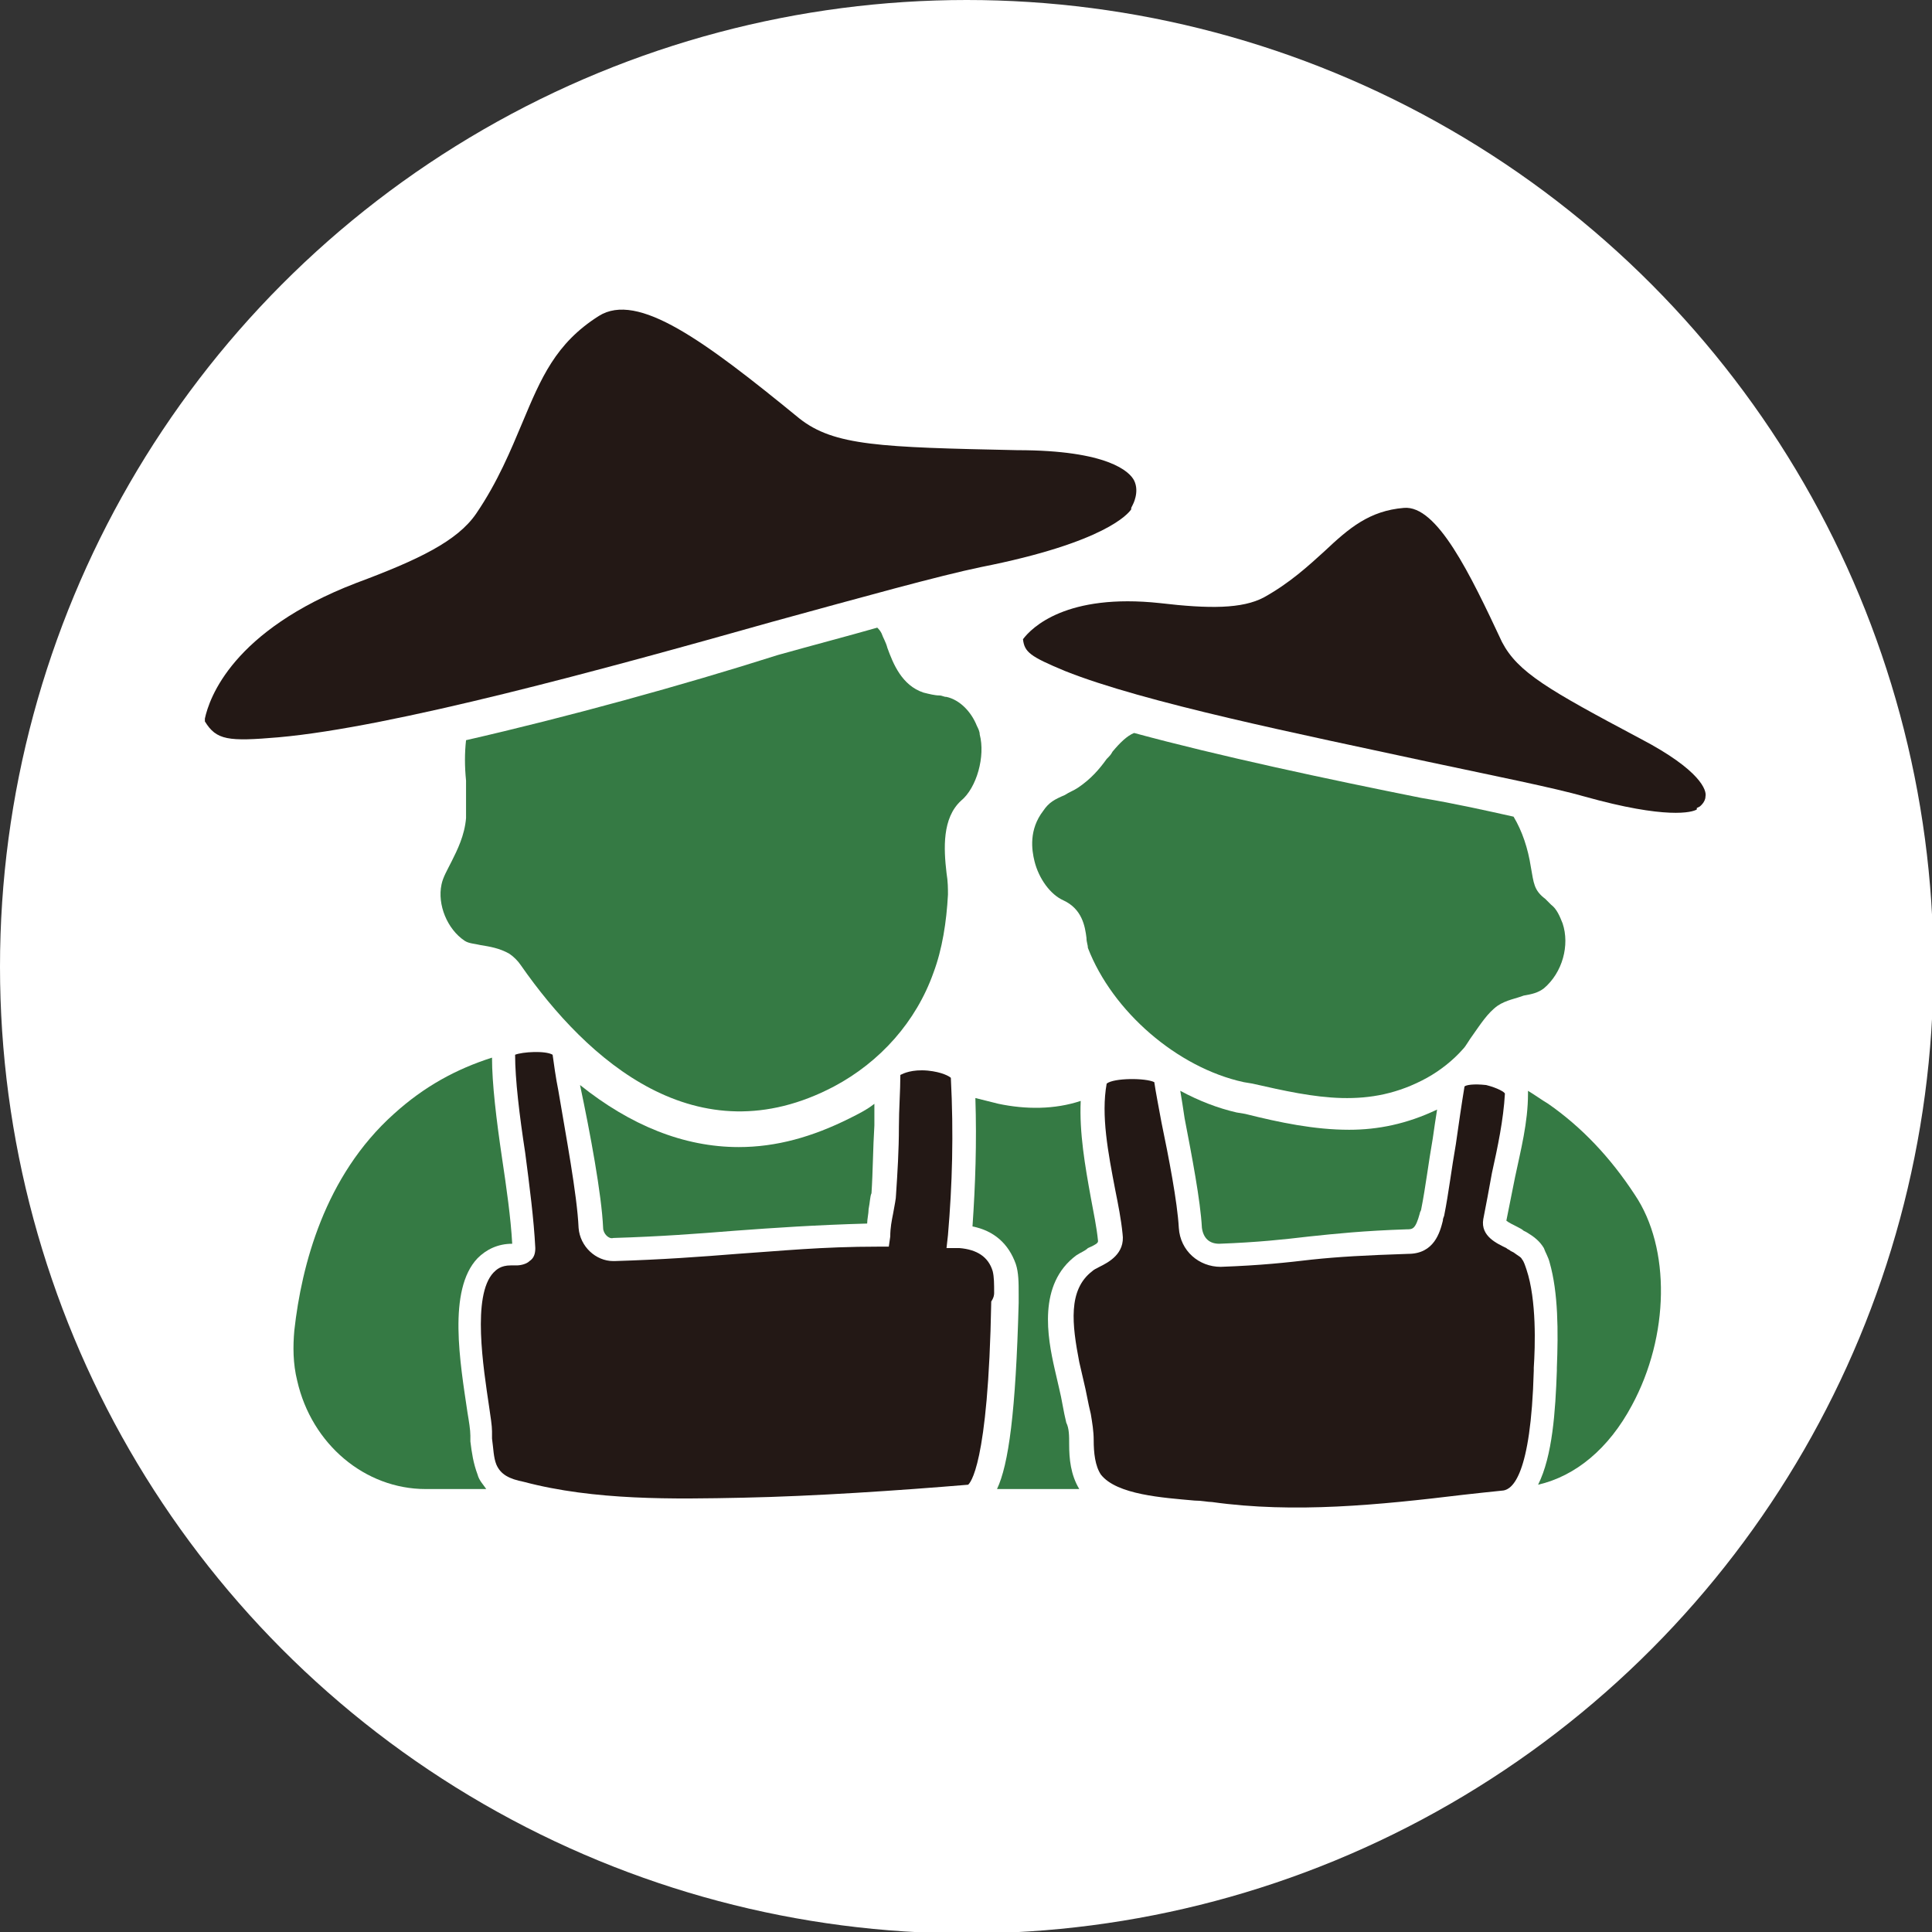
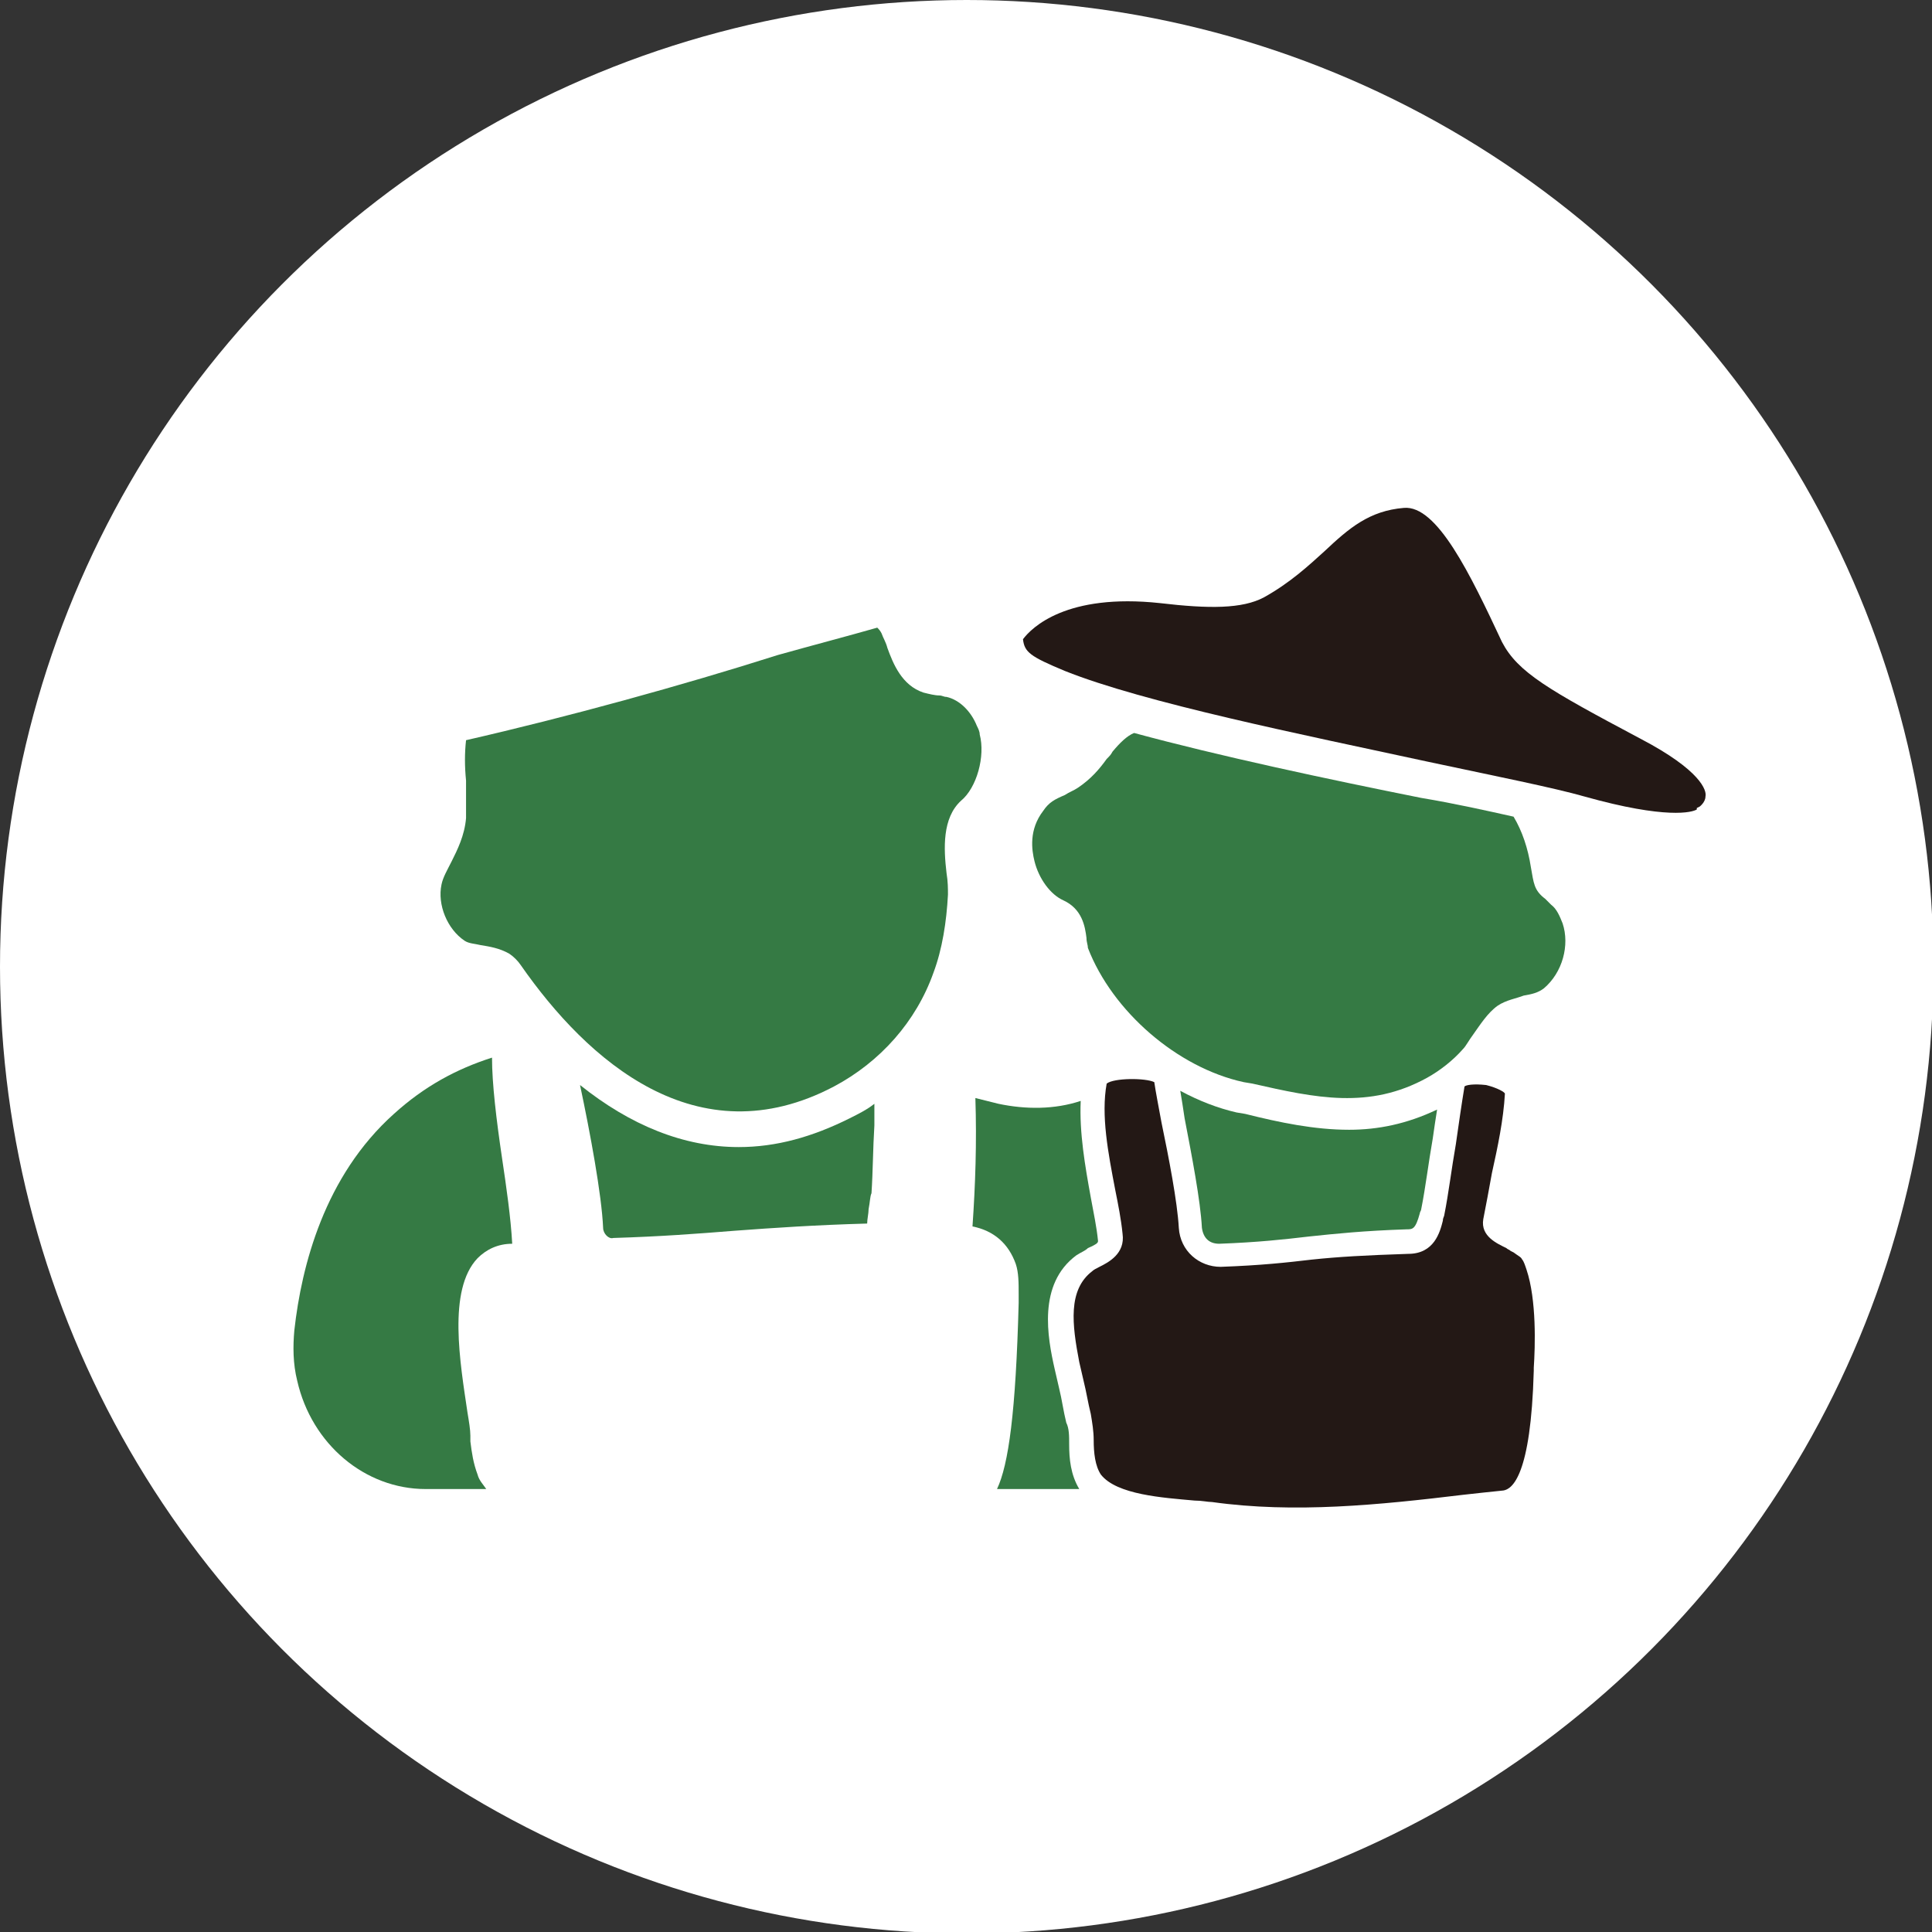
<svg xmlns="http://www.w3.org/2000/svg" version="1.1" id="圖層_1" x="0px" y="0px" viewBox="0 0 133.9 133.9" style="enable-background:new 0 0 133.9 133.9;" xml:space="preserve" width="133.9" height="133.9">
  <rect x="0" y="0" width="133.9" height="133.9" fill="#333333" stroke="none" />
  <style type="text/css">
	.st0{fill:#FFFFFF;}
	.st1{fill:none;}
	.st2{fill:#357A44;}
	.st3{fill:#231815;}
</style>
  <g>
    <circle class="st0" cx="67" cy="67" r="67" />
    <g>
-       <path class="st1" d="M63.6,43c0.2,0.4,0.4,0.8,0.5,1.2c0.2,0.7,0.5,1.4,0.9,1.5c0.2,0.1,0.4,0.1,0.7,0.1c0.2,0,0.4,0.1,0.7,0.1    c1.7,0.4,3.2,1.7,3.9,3.5c0.1,0.3,0.2,0.6,0.3,0.9c0.3,1.2,0.2,2.6-0.2,3.9c0.7-0.9,1.6-1.3,2.3-1.6c0.2-0.1,0.5-0.2,0.7-0.4    c0.5-0.3,0.8-0.7,1.3-1.3c0.1-0.2,0.3-0.3,0.4-0.5c0.2-0.2,0.4-0.5,0.6-0.7c-1-0.3-2-0.7-2.8-1c-2.4-0.9-4.2-1.7-4.5-4.4v0    c-0.1-0.6,0.1-1.2,0.5-1.7c0.3-0.4,0.7-0.9,1.4-1.4c-0.6,0.1-1.2,0.3-1.8,0.4C67.3,42,65.6,42.4,63.6,43z" />
      <polygon class="st1" points="19.3,96 19.3,96 19.3,96   " />
-       <path class="st1" d="M68.4,57.5c-0.4,0.3-0.2,2-0.1,2.8c0.1,0.7,0.1,1.3,0.1,1.9c-0.1,2.2-0.5,4.3-1.2,6.2c-0.6,1.5-1.3,3-2.3,4.3    c0.5,0.1,0.9,0.2,1.3,0.3c0.4,0.1,0.9,0.2,1.3,0.3l2.4,0.6c1.7,0.4,3.5,0.3,5.1-0.4c0.7-0.3,1.5-0.6,2.5-0.9    c-1.9-1.8-3.4-4-4.3-6.2c-0.2-0.5-0.2-0.9-0.3-1.3c0-0.2-0.1-0.6-0.1-0.7c-1.6-0.6-2.9-2.3-3.5-4.3c-0.3-1.2-0.3-2.4,0-3.5    C69,57,68.7,57.3,68.4,57.5z" />
      <path class="st2" d="M41.8,85.1c0,0.4,0.4,0.8,0.7,0.7c3.3-0.1,5.9-0.3,8.4-0.5c2.7-0.2,5.6-0.4,9.2-0.5c0-0.3,0.1-0.7,0.1-1    c0.1-0.5,0.1-0.9,0.2-1.1c0.1-1.5,0.1-3.1,0.2-4.7c0-0.5,0-1,0-1.5c-0.5,0.4-1.1,0.7-1.7,1c-2.6,1.3-5.1,2-7.7,2    c-3.8,0-7.5-1.5-11-4.3c0,0,0,0,0,0C40.9,78.5,41.7,82.8,41.8,85.1z" />
      <path class="st2" d="M69.2,76.5l-1.6-0.4c0.1,3.1,0,6-0.2,8.9c1.5,0.3,2.5,1.2,3,2.6c0.2,0.6,0.2,1.3,0.2,2.1c0,0.1,0,0.3,0,0.6    c-0.2,7.6-0.7,11.2-1.5,12.9h5.7c-0.6-1-0.7-2.1-0.7-3.1c0-0.6,0-1.1-0.2-1.5c-0.2-0.8-0.3-1.6-0.5-2.4c-0.1-0.4-0.2-0.9-0.3-1.3    c-0.5-2.2-1.2-5.9,1.5-7.9c0.3-0.2,0.6-0.3,0.8-0.5c0.7-0.3,0.7-0.4,0.7-0.5c-0.1-1-0.3-1.9-0.5-3c-0.4-2.2-0.8-4.5-0.7-6.7    C73.1,76.9,71.1,76.9,69.2,76.5z" />
-       <path class="st2" d="M105,81.6c-0.2,1-0.4,2-0.6,3c0.1,0.1,0.5,0.3,0.7,0.4c0.2,0.1,0.4,0.2,0.5,0.3l0.2,0.1    c0.5,0.3,0.9,0.6,1.2,1.1l0,0c0.1,0.3,0.3,0.6,0.4,1c0.6,2.1,0.6,4.8,0.5,7.3l0,0.2c-0.1,2.8-0.3,5.9-1.3,7.9    c2.6-0.6,4.9-2.5,6.5-5.5c2.6-4.8,2.7-10.9,0.2-14.6c-1.7-2.6-3.7-4.7-6-6.3c-0.5-0.3-0.9-0.6-1.4-0.9c0,0.1,0,0.1,0,0.2    C105.9,77.8,105.4,79.7,105,81.6z" />
      <path class="st2" d="M20.6,95.7c1,4.4,4.7,7.5,8.9,7.5h4.2c-0.2-0.3-0.5-0.6-0.6-1c-0.3-0.8-0.4-1.5-0.5-2.3l0-0.4    c0-0.4-0.1-1-0.2-1.6c-0.5-3.4-1.4-8.5,0.7-10.7c0.6-0.6,1.4-1,2.4-1c-0.1-1.8-0.4-3.9-0.7-5.9c-0.4-2.7-0.7-5.2-0.7-7    c-2.5,0.8-4.7,2-6.8,3.9c-4.8,4.3-6.4,10.5-6.9,15c-0.1,1.1-0.1,2.3,0.2,3.5" />
      <path class="st2" d="M83.3,85.1c0.1,0.7,0.5,1.1,1.2,1.1c2.7-0.1,4.5-0.3,6.2-0.5c1.9-0.2,3.8-0.4,6.8-0.5c0.4,0,0.6,0,0.9-1.1    c0-0.1,0.1-0.2,0.1-0.3c0.3-1.5,0.5-3.2,0.8-4.9c0.1-0.7,0.2-1.4,0.3-2c-2.1,1-4.1,1.4-6.1,1.4c-2.4,0-4.8-0.5-7.2-1.1l-0.6-0.1    c-1.3-0.3-2.6-0.8-3.9-1.5c0.1,0.6,0.2,1.2,0.3,1.9C82.6,80.1,83.2,83.2,83.3,85.1z" />
      <path class="st2" d="M32.3,51.3c-0.1,0.9-0.1,1.8,0,2.8c0,0.8,0,1.7,0,2.6c-0.1,1.2-0.6,2.2-1,3c-0.3,0.6-0.6,1.1-0.7,1.6    c-0.3,1.4,0.4,3.1,1.6,3.9c0.3,0.2,0.7,0.2,1.1,0.3c0.6,0.1,1.3,0.2,2,0.6c0.3,0.2,0.6,0.5,0.8,0.8c4.6,6.6,12.2,13.4,21.7,8.4    c3.2-1.7,5.7-4.5,6.9-7.9c0.6-1.6,0.9-3.5,1-5.4c0-0.4,0-0.9-0.1-1.5c-0.2-1.7-0.3-3.8,1-5c1.1-0.9,1.7-3.1,1.3-4.6    c0-0.2-0.1-0.4-0.2-0.6l0,0c-0.4-1-1.2-1.8-2.1-2c-0.2,0-0.3-0.1-0.5-0.1c-0.3,0-0.7-0.1-1.1-0.2c-1.5-0.5-2.1-2-2.5-3.1    c-0.1-0.4-0.3-0.7-0.4-1c-0.1-0.2-0.2-0.3-0.3-0.4c-2.1,0.6-4.4,1.2-6.9,1.9C47.3,47.5,39.3,49.7,32.3,51.3z" />
      <path class="st2" d="M77.1,52.1c-0.1,0.2-0.2,0.3-0.4,0.5c-0.5,0.7-1.1,1.4-2,2c-0.3,0.2-0.6,0.3-0.9,0.5    c-0.7,0.3-1.1,0.5-1.5,1.1c-1,1.3-0.8,2.7-0.6,3.5c0.3,1.2,1.1,2.3,2,2.7c1.3,0.6,1.5,1.8,1.6,2.6c0,0.3,0.1,0.5,0.1,0.7    c1.7,4.4,6.2,8.3,10.8,9.3l0.6,0.1c4.4,1,8.1,1.8,12.1-0.4c0.9-0.5,1.8-1.2,2.5-2c0.2-0.2,0.4-0.6,0.7-1c0.5-0.7,1-1.5,1.7-2    c0.6-0.4,1.3-0.5,1.8-0.7c0.6-0.1,1-0.2,1.4-0.5c1.3-1.1,1.8-3,1.3-4.5c-0.2-0.5-0.4-1-0.8-1.3c-0.2-0.2-0.3-0.3-0.4-0.4    c-0.8-0.6-0.8-1.1-1-2.2c-0.2-1.3-0.6-2.5-1.2-3.5c-1.8-0.4-4-0.9-6.4-1.3c-6.5-1.3-14-2.9-19.9-4.5C78.1,51,77.6,51.5,77.1,52.1z    " />
-       <path class="st3" d="M53.5,43.1c6.2-1.7,11.6-3.2,14.5-3.8c8.6-1.7,10.2-3.7,10.4-4l0-0.1l0.1-0.2c0,0,0.5-0.9,0.1-1.7    c-0.3-0.6-1.8-2.1-8.1-2.1C61,31,57.8,30.9,55.4,29c-6.6-5.4-11.2-8.8-13.9-7.1c-3,1.9-4,4.3-5.3,7.4c-0.8,1.9-1.7,4.1-3.2,6.3    c-1.3,1.9-4,3.2-8.3,4.8c-8.6,3.3-10.2,8-10.5,9.4c0,0.1,0,0.2,0,0.2c0.8,1.3,1.6,1.4,5.1,1.1C27.2,50.4,41.8,46.4,53.5,43.1z" />
      <path class="st3" d="M113.7,51.2c-6.4-3.4-8.5-4.6-9.6-6.7c-2.2-4.7-4.5-9.5-6.8-9.3c-2.4,0.2-3.8,1.4-5.5,3    c-1.1,1-2.4,2.2-4.2,3.2c-1.5,0.8-3.8,0.8-7.2,0.4c-6.5-0.7-8.9,1.7-9.5,2.5c0.1,0.9,0.5,1.2,2.9,2.2c5.5,2.2,16.4,4.4,25.2,6.3    c4.7,1,8.7,1.8,10.8,2.4c5.7,1.6,7.5,1.1,7.8,0.9l0-0.1l0.2-0.1c0,0,0.4-0.3,0.4-0.7C118.3,54.8,117.9,53.4,113.7,51.2z" />
-       <path class="st3" d="M68.9,89.6c0-0.6,0-1.1-0.1-1.5c-0.3-1-1.1-1.5-2.3-1.6l-0.9,0l0.1-0.9c0.3-3.5,0.4-7,0.2-10.9    c-0.1-0.1-0.6-0.4-1.6-0.5c-1.1-0.1-1.7,0.2-1.9,0.3c0,1.1-0.1,2.4-0.1,3.6c0,1.6-0.1,3.2-0.2,4.7c0,0.3-0.1,0.7-0.2,1.3    c-0.1,0.5-0.2,1-0.2,1.6l-0.1,0.7l-0.7,0c-4,0-6.8,0.3-9.8,0.5c-2.5,0.2-5.2,0.4-8.5,0.5c0,0,0,0-0.1,0c-1.2,0-2.3-1-2.4-2.3    c-0.1-2.3-0.9-6.5-1.4-9.5c-0.2-1-0.3-1.8-0.4-2.5c-0.5-0.3-2.1-0.2-2.6,0c0,1.7,0.3,4.2,0.7,6.8c0.3,2.3,0.6,4.6,0.7,6.6    c0,0.4-0.1,0.7-0.4,0.9c-0.2,0.2-0.6,0.3-0.9,0.3c-0.1,0-0.3,0-0.4,0c-0.7,0-1,0.3-1.2,0.5c-1.5,1.6-0.7,6.6-0.3,9.3    c0.1,0.7,0.2,1.3,0.2,1.7l0,0.5c0.1,0.7,0.1,1.3,0.3,1.8c0.3,0.7,0.9,1,1.9,1.2c4.9,1.3,10.4,1.2,15.2,1.1    c4.9-0.1,10.8-0.5,15.6-0.9c0.1-0.1,1.4-1.2,1.6-12.7C68.9,89.9,68.9,89.7,68.9,89.6z" />
      <path class="st3" d="M101.4,103.6c0.9-0.1,1.8-0.2,2.8-0.3c0.6-0.1,1.9-1,2.1-8.3l0-0.2c0.1-1.5,0.2-4.7-0.5-6.8    c-0.1-0.3-0.2-0.6-0.3-0.7c-0.1-0.2-0.2-0.2-0.6-0.5l-0.2-0.1c-0.1-0.1-0.2-0.1-0.3-0.2c-0.6-0.3-1.8-0.8-1.6-2    c0.2-1,0.4-2.1,0.6-3.2c0.4-1.8,0.8-3.7,0.9-5.5c0-0.1-0.5-0.4-1.3-0.6c-0.9-0.1-1.4,0-1.5,0.1c-0.2,1.2-0.4,2.6-0.6,4    c-0.3,1.7-0.5,3.4-0.8,4.9c0,0.1-0.1,0.2-0.1,0.4c-0.2,0.8-0.6,2.3-2.4,2.3c-3,0.1-4.8,0.2-6.7,0.4c-1.7,0.2-3.5,0.4-6.3,0.5    c-1.5,0-2.8-1.1-2.9-2.7c-0.1-1.8-0.7-4.9-1.2-7.3c-0.2-1.1-0.4-2.1-0.5-2.8c-0.6-0.3-2.8-0.3-3.3,0.1c-0.4,2.2,0.1,4.8,0.6,7.4    c0.2,1,0.4,2,0.5,3c0.2,1.4-1,2-1.6,2.3c-0.2,0.1-0.4,0.2-0.5,0.3c-1.7,1.3-1.4,3.7-0.9,6.3c0.1,0.4,0.2,0.9,0.3,1.3    c0.2,0.8,0.3,1.5,0.5,2.3c0.1,0.6,0.2,1.2,0.2,1.8c0,0.9,0.1,1.8,0.5,2.4c1.1,1.4,4.3,1.6,6.5,1.8c0.5,0,0.9,0.1,1.2,0.1    C89.7,104.9,95.6,104.3,101.4,103.6z" />
    </g>
  </g>
  <g>
</g>
  <g>
</g>
  <g>
</g>
  <g>
</g>
  <g>
</g>
  <g>
</g>
  <g>
</g>
  <g>
</g>
  <g>
</g>
  <g>
</g>
  <g>
</g>
  <g>
</g>
  <g>
</g>
  <g>
</g>
  <g>
</g>
</svg>